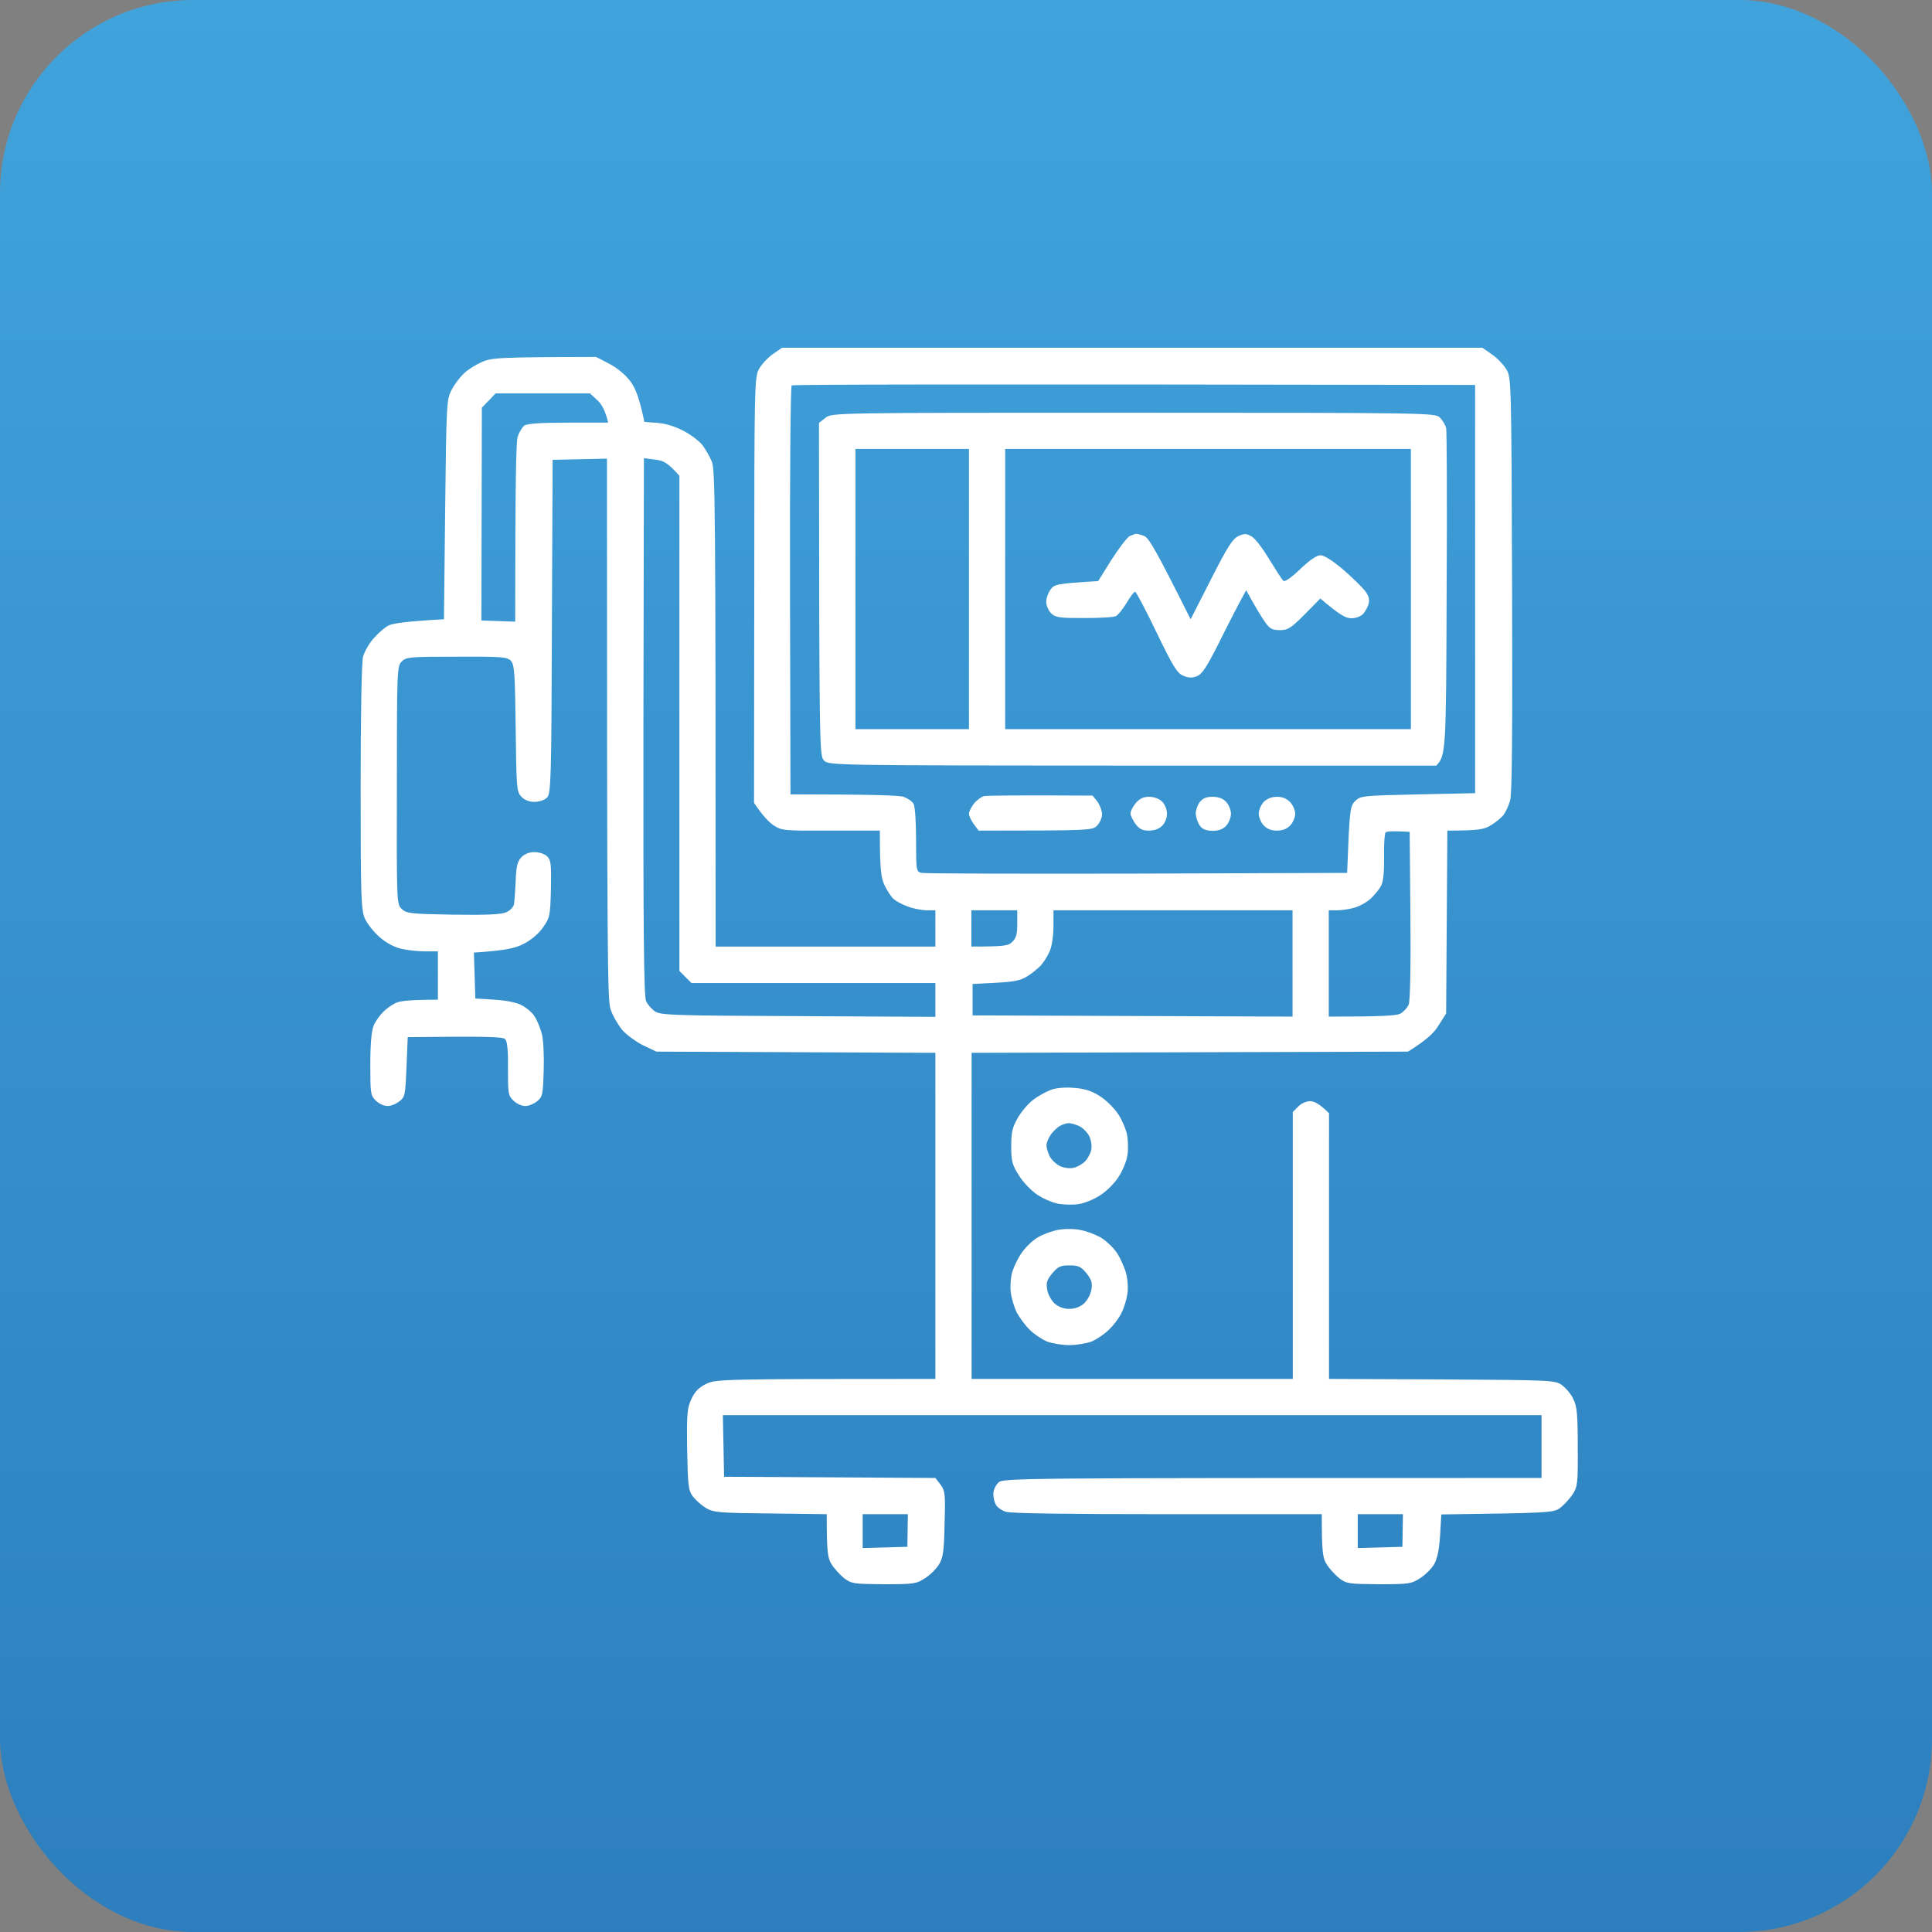
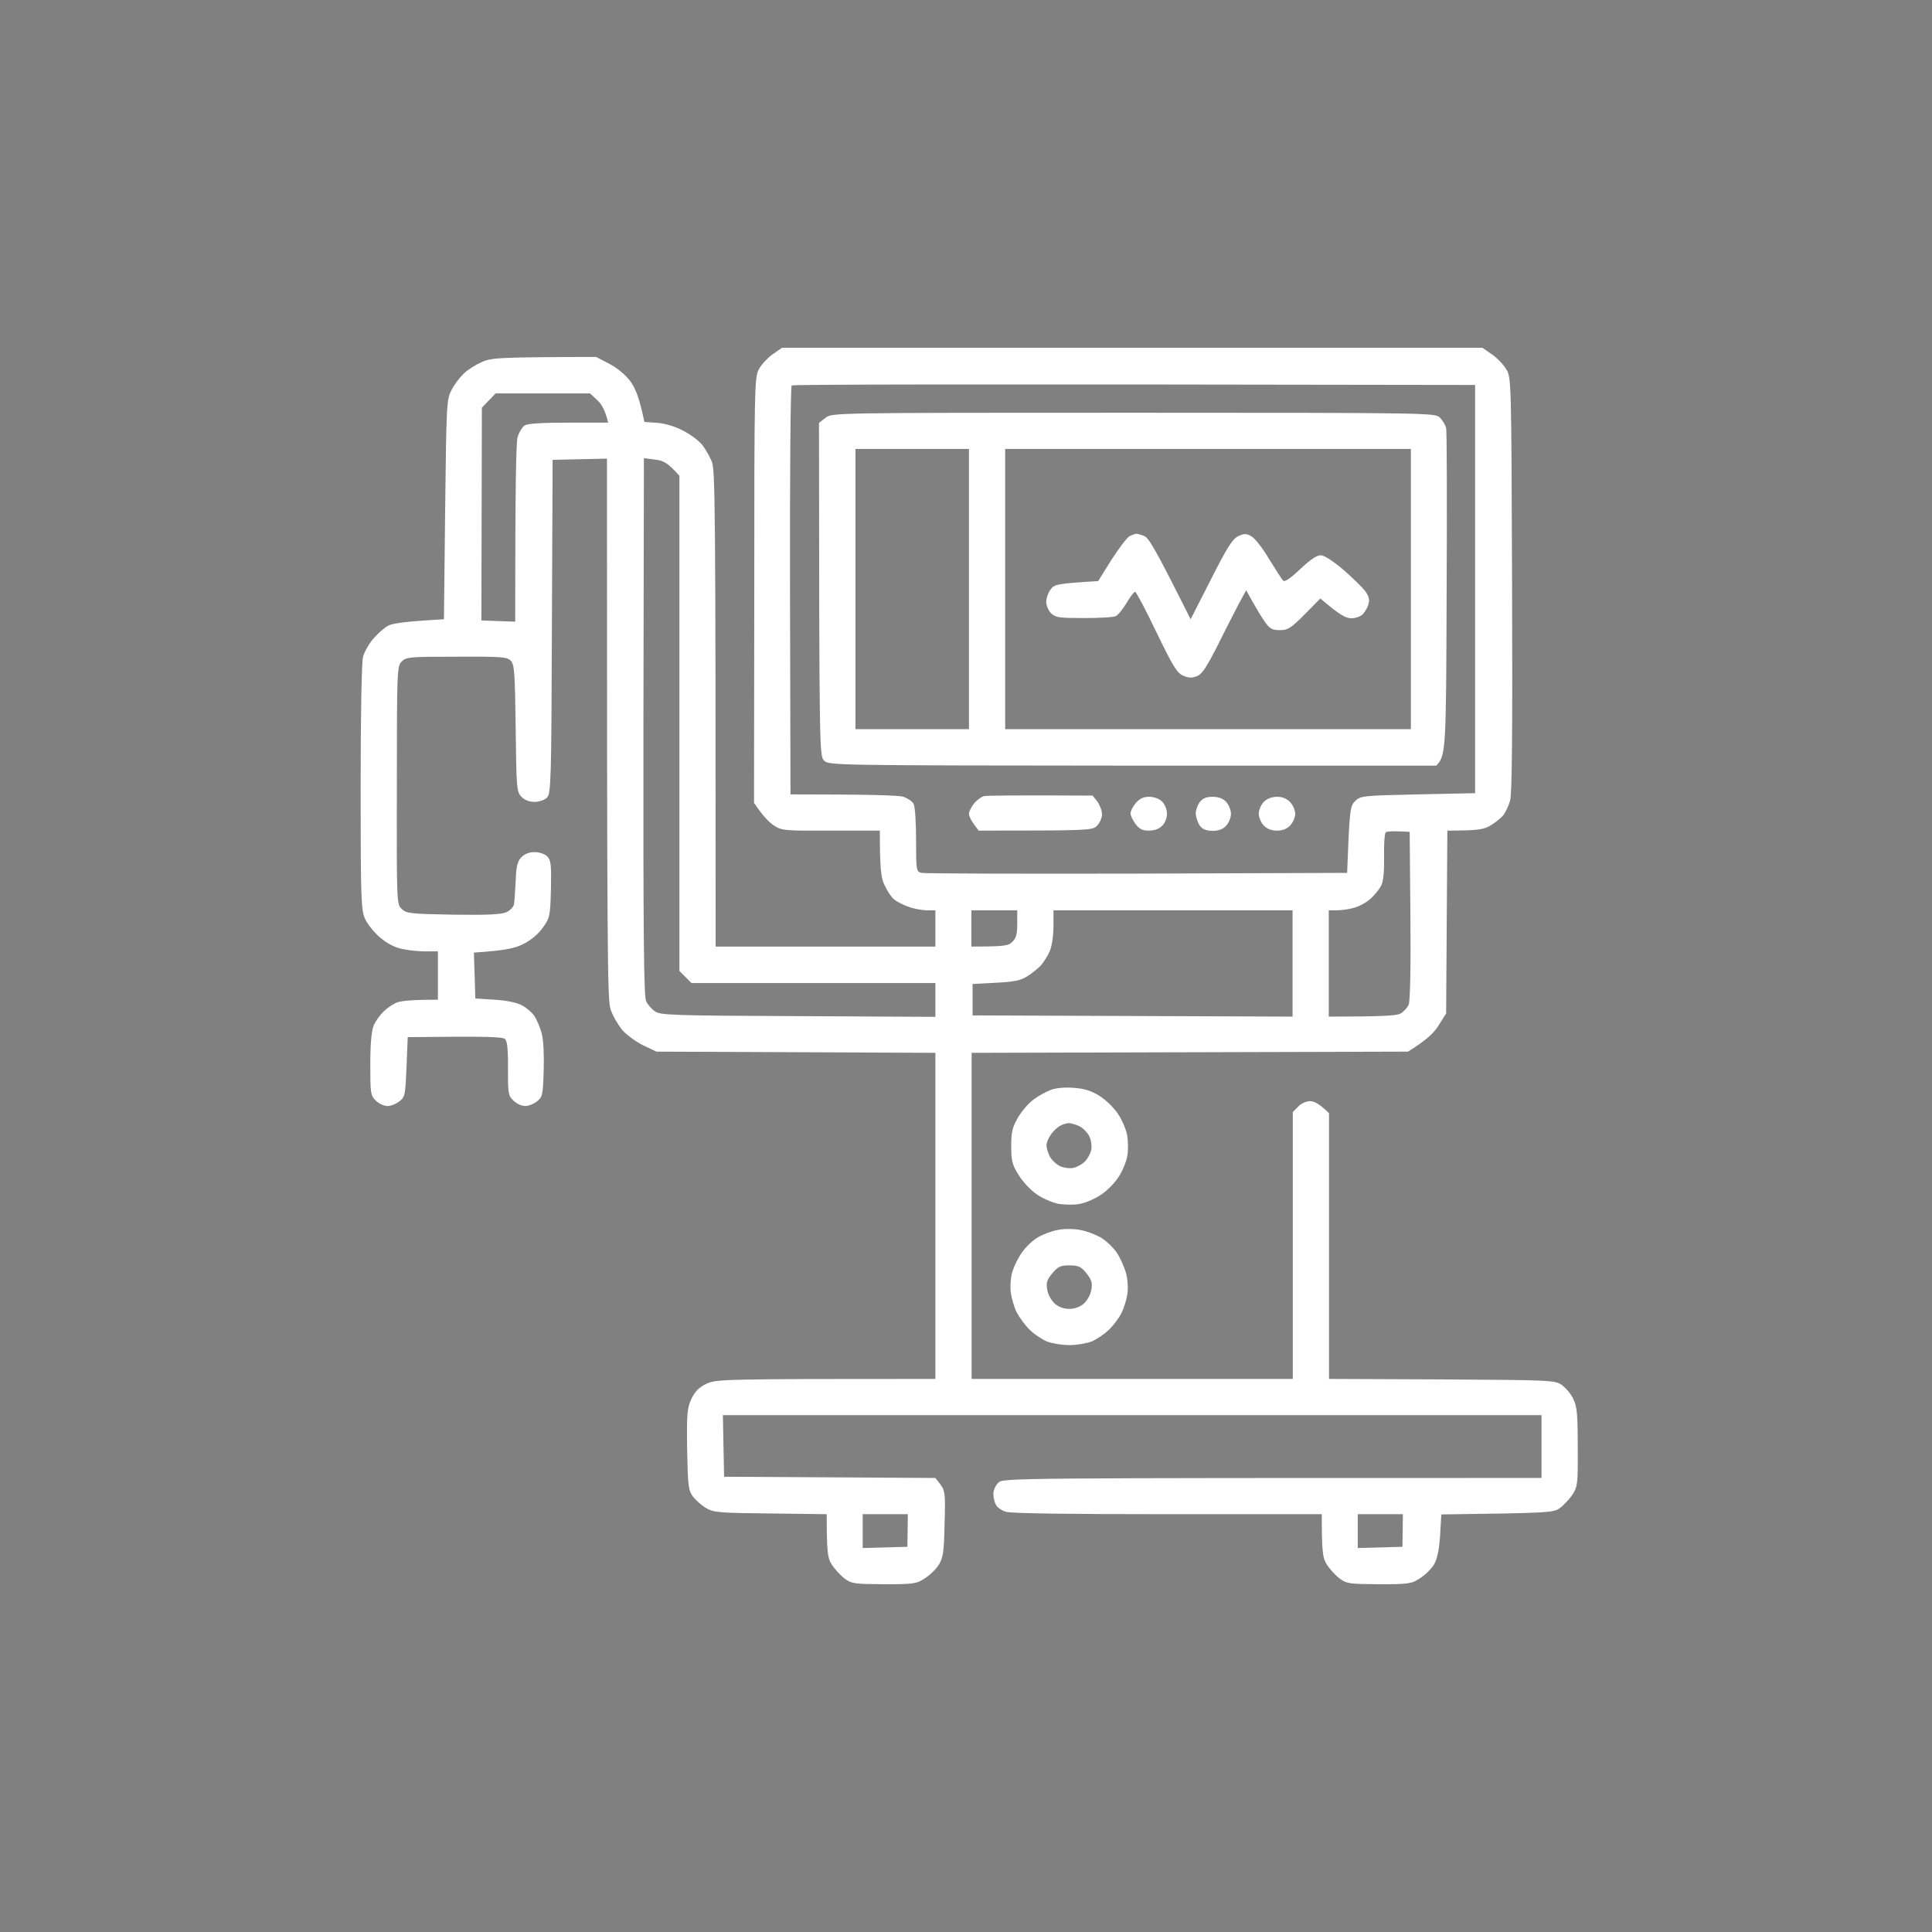
<svg xmlns="http://www.w3.org/2000/svg" width="300" height="300" viewBox="0 0 300 300" fill="none">
  <rect x="0" y="0" width="300" height="300" fill="#808080" stroke="none" />
-   <rect y="-3.05176e-05" width="300" height="300" rx="30" fill="url(#paint0_linear_162_51)" />
  <path fill-rule="evenodd" clip-rule="evenodd" d="M121.435 54H230.18L231.643 55.013C232.468 55.575 233.48 56.626 233.893 57.338C234.68 58.613 234.68 59.101 234.793 90.72C234.868 113.412 234.793 123.239 234.493 124.289C234.268 125.114 233.78 126.127 233.443 126.577C233.105 126.989 232.205 127.739 231.493 128.152C230.48 128.79 229.581 128.977 224.743 128.977L224.556 157.37L223.393 159.208C222.718 160.333 221.593 161.458 218.631 163.296L150.871 163.484V214.119H200.744V172.673L201.607 171.811C202.057 171.323 202.882 170.985 203.444 170.985C204.044 170.985 204.906 171.398 206.369 172.861V214.119L223.881 214.194C241.018 214.306 241.468 214.306 242.555 215.094C243.155 215.544 243.98 216.482 244.317 217.269C244.88 218.395 244.992 219.707 244.992 224.696C245.03 230.434 244.955 230.885 244.167 232.085C243.68 232.797 242.817 233.735 242.255 234.148C241.243 234.898 240.643 234.935 223.806 235.16L223.618 238.424C223.468 240.711 223.168 242.062 222.681 242.924C222.268 243.6 221.293 244.575 220.506 245.062C219.193 245.925 218.818 246 214.131 246C209.444 245.962 209.106 245.925 207.944 245.062C207.306 244.537 206.406 243.562 205.994 242.887C205.394 241.949 205.244 241.012 205.244 235.123H181.32C166.171 235.123 156.983 235.01 156.196 234.748C155.558 234.56 154.809 234.035 154.621 233.623C154.396 233.21 154.246 232.46 154.246 231.935C154.246 231.41 154.584 230.66 154.996 230.247C155.746 229.497 156.233 229.497 239.368 229.497V219.745H112.248L112.435 229.309L145.246 229.497L146.034 230.509C146.746 231.485 146.821 231.972 146.671 236.623C146.596 240.861 146.446 241.874 145.809 242.924C145.396 243.6 144.421 244.575 143.634 245.062C142.322 245.925 141.947 246 137.259 246C132.572 245.962 132.234 245.925 131.072 245.062C130.434 244.537 129.535 243.562 129.122 242.887C128.522 241.949 128.372 241.012 128.372 235.123L119.635 235.01C111.723 234.935 110.823 234.86 109.66 234.185C108.948 233.773 108.048 232.947 107.598 232.385C106.885 231.41 106.81 230.735 106.698 225.071C106.623 219.445 106.698 218.657 107.373 217.194C107.935 216.032 108.535 215.432 109.698 214.869C111.235 214.156 112.135 214.119 145.246 214.119V163.484L101.936 163.296L99.873 162.321C98.748 161.759 97.248 160.671 96.573 159.883C95.936 159.058 95.111 157.67 94.811 156.733C94.323 155.27 94.249 149.531 94.249 71.216L85.811 71.403L85.699 97.284C85.624 121.176 85.549 123.201 84.949 123.839C84.574 124.214 83.749 124.514 82.999 124.514C82.136 124.514 81.424 124.214 80.936 123.689C80.224 122.938 80.186 122.301 80.074 113.074C79.962 104.522 79.886 103.21 79.324 102.609C78.762 102.009 77.899 101.934 70.887 101.972C63.65 101.972 63.087 102.009 62.375 102.722C61.662 103.435 61.625 103.997 61.625 121.926C61.587 140.342 61.587 140.417 62.412 141.167C63.125 141.842 63.8 141.917 70.399 142.03C75.649 142.105 77.862 141.992 78.612 141.655C79.212 141.392 79.737 140.829 79.811 140.417C79.886 140.004 79.999 138.391 80.074 136.816C80.149 134.566 80.337 133.778 80.936 133.14C81.424 132.615 82.136 132.315 82.999 132.315C83.749 132.315 84.611 132.615 84.986 132.99C85.549 133.591 85.624 134.266 85.549 138.054C85.436 142.217 85.399 142.48 84.311 144.018C83.636 144.993 82.474 145.968 81.311 146.568C79.962 147.243 78.612 147.581 73.587 147.918L73.812 155.045L76.812 155.232C78.612 155.345 80.299 155.682 81.011 156.095C81.686 156.433 82.586 157.183 82.961 157.745C83.374 158.345 83.861 159.546 84.124 160.483C84.386 161.458 84.499 163.934 84.424 166.222C84.311 170.048 84.236 170.348 83.374 171.023C82.849 171.435 82.024 171.773 81.499 171.735C80.974 171.735 80.186 171.36 79.699 170.873C78.912 170.123 78.874 169.748 78.874 165.922C78.912 162.996 78.762 161.646 78.424 161.346C78.049 161.008 76.024 160.896 63.312 161.046L63.125 165.659C62.937 170.048 62.9 170.348 62 171.023C61.475 171.435 60.65 171.773 60.125 171.735C59.6 171.735 58.812 171.36 58.325 170.873C57.537 170.085 57.5 169.748 57.5 165.247C57.5 162.059 57.687 160.071 58.025 159.246C58.287 158.608 59 157.595 59.6 157.033C60.2 156.47 61.137 155.832 61.7 155.645C62.3 155.42 63.912 155.232 67.999 155.232V147.731H66.125C65.075 147.731 63.462 147.581 62.45 147.356C61.325 147.131 60.087 146.493 59.037 145.593C58.1 144.805 57.05 143.492 56.675 142.667C56.075 141.28 56 139.667 56 122.226C56 111.049 56.15 102.76 56.375 101.972C56.562 101.259 57.275 99.984 57.95 99.196C58.625 98.409 59.675 97.471 60.312 97.133C61.025 96.796 62.862 96.496 68.937 96.158L69.124 79.092C69.312 62.514 69.35 61.989 70.137 60.526C70.549 59.701 71.412 58.576 72.012 58.013C72.574 57.451 73.812 56.663 74.749 56.25C76.287 55.538 77.224 55.463 92.561 55.425L94.586 56.475C95.861 57.151 97.098 58.163 97.886 59.214C98.673 60.301 99.273 61.727 100.061 65.515L102.123 65.665C103.436 65.777 104.936 66.265 106.21 66.94C107.335 67.54 108.61 68.515 109.098 69.153C109.548 69.753 110.223 70.916 110.523 71.666C111.048 72.941 111.123 77.405 111.123 146.981H145.246V141.355H143.821C143.071 141.317 141.759 141.092 140.934 140.754C140.109 140.454 139.097 139.929 138.722 139.554C138.347 139.217 137.709 138.241 137.334 137.416C136.809 136.329 136.622 135.016 136.622 128.977H129.01C121.735 129.015 121.397 128.977 120.122 128.152C119.41 127.664 118.435 126.689 117.085 124.664L117.123 91.657C117.123 60.226 117.16 58.576 117.835 57.338C118.21 56.626 119.185 55.575 119.972 55.013L121.435 54ZM122.672 91.732L122.747 123.351C135.384 123.351 139.622 123.501 140.297 123.726C140.934 123.951 141.684 124.439 141.872 124.851C142.097 125.264 142.247 127.814 142.247 130.477C142.247 135.241 142.284 135.353 143.109 135.541C143.559 135.653 158.633 135.691 176.558 135.653L209.181 135.541C209.556 125.676 209.631 125.189 210.419 124.401C211.244 123.576 211.544 123.539 220.168 123.351L229.056 123.164V59.776C147.046 59.626 123.122 59.701 122.935 59.851C122.747 59.964 122.635 74.329 122.672 91.732V91.732ZM74.824 63.302L74.749 96.346L79.999 96.533C79.999 74.442 80.149 68.665 80.374 67.84C80.599 67.128 81.087 66.34 81.424 66.077C81.874 65.777 83.974 65.627 88.249 65.627H94.436C93.986 63.714 93.386 62.702 92.749 62.139L91.624 61.089H76.962L74.824 63.302ZM99.911 112.811C99.873 145.48 99.986 154.707 100.323 155.457C100.586 156.02 101.223 156.733 101.748 157.07C102.573 157.633 104.786 157.708 123.947 157.783L145.246 157.895V152.644H107.373L105.498 150.769V73.879C103.698 71.853 103.023 71.516 101.711 71.366L99.986 71.141L99.911 112.811ZM214.919 132.99C214.956 135.316 214.806 136.854 214.469 137.529C214.169 138.091 213.419 139.029 212.781 139.592C212.144 140.154 210.981 140.792 210.194 140.979C209.406 141.205 208.244 141.355 207.569 141.355H206.331V157.858C214.694 157.858 216.794 157.708 217.431 157.408C217.918 157.145 218.518 156.508 218.743 155.982C218.968 155.42 219.081 150.094 219.006 142.105L218.893 129.165C216.269 129.015 215.369 129.09 215.181 129.24C214.994 129.39 214.881 131.078 214.919 132.99V132.99ZM150.834 146.981C155.971 146.981 156.608 146.868 157.208 146.231C157.808 145.668 157.958 144.993 157.958 143.417V141.355H150.834V146.981ZM163.583 143.793C163.583 145.143 163.358 146.868 163.021 147.656C162.683 148.443 162.046 149.456 161.596 149.944C161.146 150.394 160.208 151.181 159.458 151.632C158.446 152.269 157.396 152.457 154.584 152.607L151.021 152.794V157.67L200.707 157.858V141.355H163.583V143.793ZM133.959 240.374L140.897 240.186L140.972 235.123H133.959V240.374ZM210.831 240.374L217.768 240.186L217.843 235.123H210.831V240.374ZM166.771 168.922C168.383 169.035 169.545 169.41 170.708 170.16C171.645 170.723 172.92 171.961 173.558 172.898C174.195 173.798 174.833 175.336 175.02 176.236C175.17 177.174 175.208 178.599 175.058 179.424C174.945 180.25 174.345 181.75 173.708 182.725C173.07 183.738 171.833 184.976 170.82 185.613C169.845 186.251 168.345 186.851 167.521 186.963C166.696 187.113 165.271 187.076 164.333 186.926C163.433 186.738 161.896 186.101 160.996 185.463C160.058 184.826 158.783 183.475 158.183 182.463C157.171 180.887 157.021 180.25 157.021 177.962C157.021 175.749 157.208 175.036 158.071 173.536C158.633 172.561 159.721 171.285 160.508 170.723C161.258 170.16 162.496 169.485 163.208 169.223C163.996 168.922 165.458 168.81 166.771 168.922ZM163.096 176.311C162.758 176.799 162.496 177.474 162.496 177.849C162.496 178.224 162.721 178.974 162.983 179.537C163.283 180.1 163.996 180.775 164.596 181.075C165.158 181.337 166.133 181.487 166.696 181.337C167.258 181.225 168.045 180.775 168.458 180.362C168.87 179.95 169.32 179.162 169.433 178.599C169.583 178.037 169.433 177.062 169.17 176.499C168.908 175.899 168.195 175.186 167.633 174.886C167.071 174.624 166.321 174.399 165.946 174.399C165.571 174.399 164.933 174.624 164.483 174.886C164.033 175.186 163.396 175.786 163.096 176.311V176.311ZM167.67 190.977C168.645 191.127 170.07 191.689 170.895 192.139C171.72 192.627 172.845 193.677 173.408 194.502C173.933 195.29 174.57 196.715 174.833 197.616C175.095 198.553 175.208 200.054 175.058 200.916C174.945 201.779 174.533 203.129 174.12 203.917C173.745 204.704 172.845 205.867 172.17 206.505C171.458 207.18 170.295 207.968 169.508 208.305C168.72 208.605 167.183 208.868 166.021 208.868C164.896 208.868 163.358 208.605 162.571 208.305C161.783 207.968 160.583 207.18 159.908 206.505C159.233 205.867 158.333 204.629 157.883 203.804C157.471 202.979 157.058 201.554 156.946 200.616C156.833 199.716 156.946 198.253 157.208 197.428C157.471 196.603 158.108 195.29 158.671 194.502C159.233 193.677 160.321 192.627 161.146 192.139C161.971 191.652 163.396 191.127 164.296 190.977C165.196 190.789 166.733 190.789 167.67 190.977ZM162.608 200.241C162.721 200.991 163.246 201.929 163.771 202.416C164.371 202.942 165.196 203.242 166.021 203.242C166.883 203.242 167.708 202.942 168.308 202.416C168.833 201.929 169.358 200.991 169.47 200.241C169.658 199.191 169.47 198.703 168.72 197.728C167.858 196.678 167.483 196.49 166.058 196.49C164.671 196.49 164.258 196.678 163.396 197.728C162.571 198.703 162.421 199.191 162.608 200.241ZM176.033 64.09C222.343 64.09 222.868 64.127 223.581 64.84C223.993 65.252 224.443 66.002 224.556 66.452C224.668 66.903 224.706 78.53 224.631 92.295C224.556 116.712 224.518 117.312 223.018 118.888H175.883C129.235 118.85 128.71 118.85 127.96 118.1C127.247 117.387 127.21 116.825 127.172 65.665L128.185 64.877C129.197 64.09 129.235 64.09 176.033 64.09V64.09ZM132.834 113.224H150.459V69.716H132.834V113.224ZM156.083 113.224H219.081V69.716H156.083V113.224ZM169.658 123.539L170.408 124.476C170.783 125.001 171.12 125.902 171.12 126.464C171.12 127.027 170.745 127.814 170.333 128.227C169.658 128.94 169.095 128.977 151.959 128.977L151.209 127.964C150.796 127.402 150.459 126.689 150.459 126.352C150.459 126.052 150.796 125.339 151.209 124.814C151.659 124.251 152.371 123.726 152.821 123.614C153.271 123.539 157.246 123.464 169.658 123.539V123.539ZM178.433 123.726C179.22 123.726 180.008 124.026 180.457 124.476C180.907 124.926 181.207 125.752 181.207 126.352C181.207 126.989 180.907 127.814 180.457 128.227C180.008 128.715 179.22 128.977 178.395 128.977C177.42 128.977 176.933 128.752 176.333 127.964C175.92 127.402 175.545 126.652 175.545 126.314C175.545 125.977 175.883 125.264 176.333 124.739C176.933 124.026 177.495 123.726 178.433 123.726V123.726ZM188.257 123.726C189.232 123.726 189.907 123.989 190.395 124.514C190.807 124.964 191.145 125.789 191.145 126.352C191.145 126.952 190.807 127.777 190.395 128.227C189.907 128.752 189.232 129.015 188.257 129.015C187.207 128.977 186.682 128.752 186.27 128.152C185.97 127.702 185.707 126.877 185.67 126.352C185.67 125.827 185.932 125.039 186.27 124.589C186.72 123.989 187.282 123.726 188.257 123.726V123.726ZM198.307 123.726C199.169 123.726 199.844 124.026 200.369 124.589C200.782 125.039 201.119 125.864 201.119 126.352C201.119 126.877 200.782 127.702 200.369 128.152C199.844 128.715 199.169 128.977 198.269 128.977C197.407 128.977 196.732 128.715 196.207 128.152C195.794 127.702 195.457 126.877 195.457 126.352C195.457 125.827 195.794 125.001 196.207 124.551C196.732 124.026 197.444 123.726 198.307 123.726ZM176.445 82.881C176.595 82.881 177.158 83.031 177.645 83.218C178.395 83.518 179.333 85.094 184.882 96.158L188.032 89.969C190.582 84.944 191.37 83.706 192.27 83.256C193.244 82.806 193.544 82.843 194.332 83.293C194.857 83.556 196.094 85.169 197.069 86.819C198.082 88.469 199.057 89.969 199.244 90.157C199.469 90.42 200.369 89.82 201.869 88.394C203.369 86.969 204.457 86.219 205.056 86.219C205.619 86.219 206.894 87.044 208.506 88.394C209.894 89.594 211.431 91.095 211.919 91.695C212.519 92.483 212.706 93.083 212.519 93.72C212.406 94.245 211.994 94.958 211.656 95.333C211.319 95.708 210.531 96.008 209.819 96.008C208.956 95.971 208.094 95.558 205.019 92.933L202.582 95.408C200.444 97.546 199.994 97.846 198.757 97.846C197.594 97.846 197.182 97.659 196.469 96.646C195.982 95.971 195.119 94.583 193.507 91.657L192.382 93.72C191.782 94.883 190.282 97.771 189.082 100.209C187.32 103.66 186.645 104.71 185.82 105.01C185.07 105.31 184.507 105.273 183.682 104.897C182.782 104.522 182.07 103.36 179.558 98.146C177.908 94.695 176.408 91.882 176.258 91.882C176.108 91.882 175.508 92.632 174.945 93.608C174.383 94.545 173.633 95.483 173.258 95.671C172.883 95.858 170.67 95.971 168.27 95.971C164.483 95.971 163.883 95.896 163.208 95.221C162.796 94.808 162.458 94.02 162.458 93.458C162.458 92.895 162.758 92.032 163.133 91.545C163.696 90.72 164.183 90.607 170.52 90.232L172.583 86.931C173.745 85.131 174.983 83.481 175.395 83.256C175.808 83.068 176.295 82.881 176.445 82.881V82.881Z" fill="white" />
  <defs>
    <linearGradient id="paint0_linear_162_51" x1="150" y1="-3.05176e-05" x2="150" y2="958" gradientUnits="userSpaceOnUse">
      <stop stop-color="#D9D9D9" />
      <stop offset="0" stop-color="#41A3DC" />
      <stop offset="1" stop-color="#002E7B" />
    </linearGradient>
  </defs>
</svg>